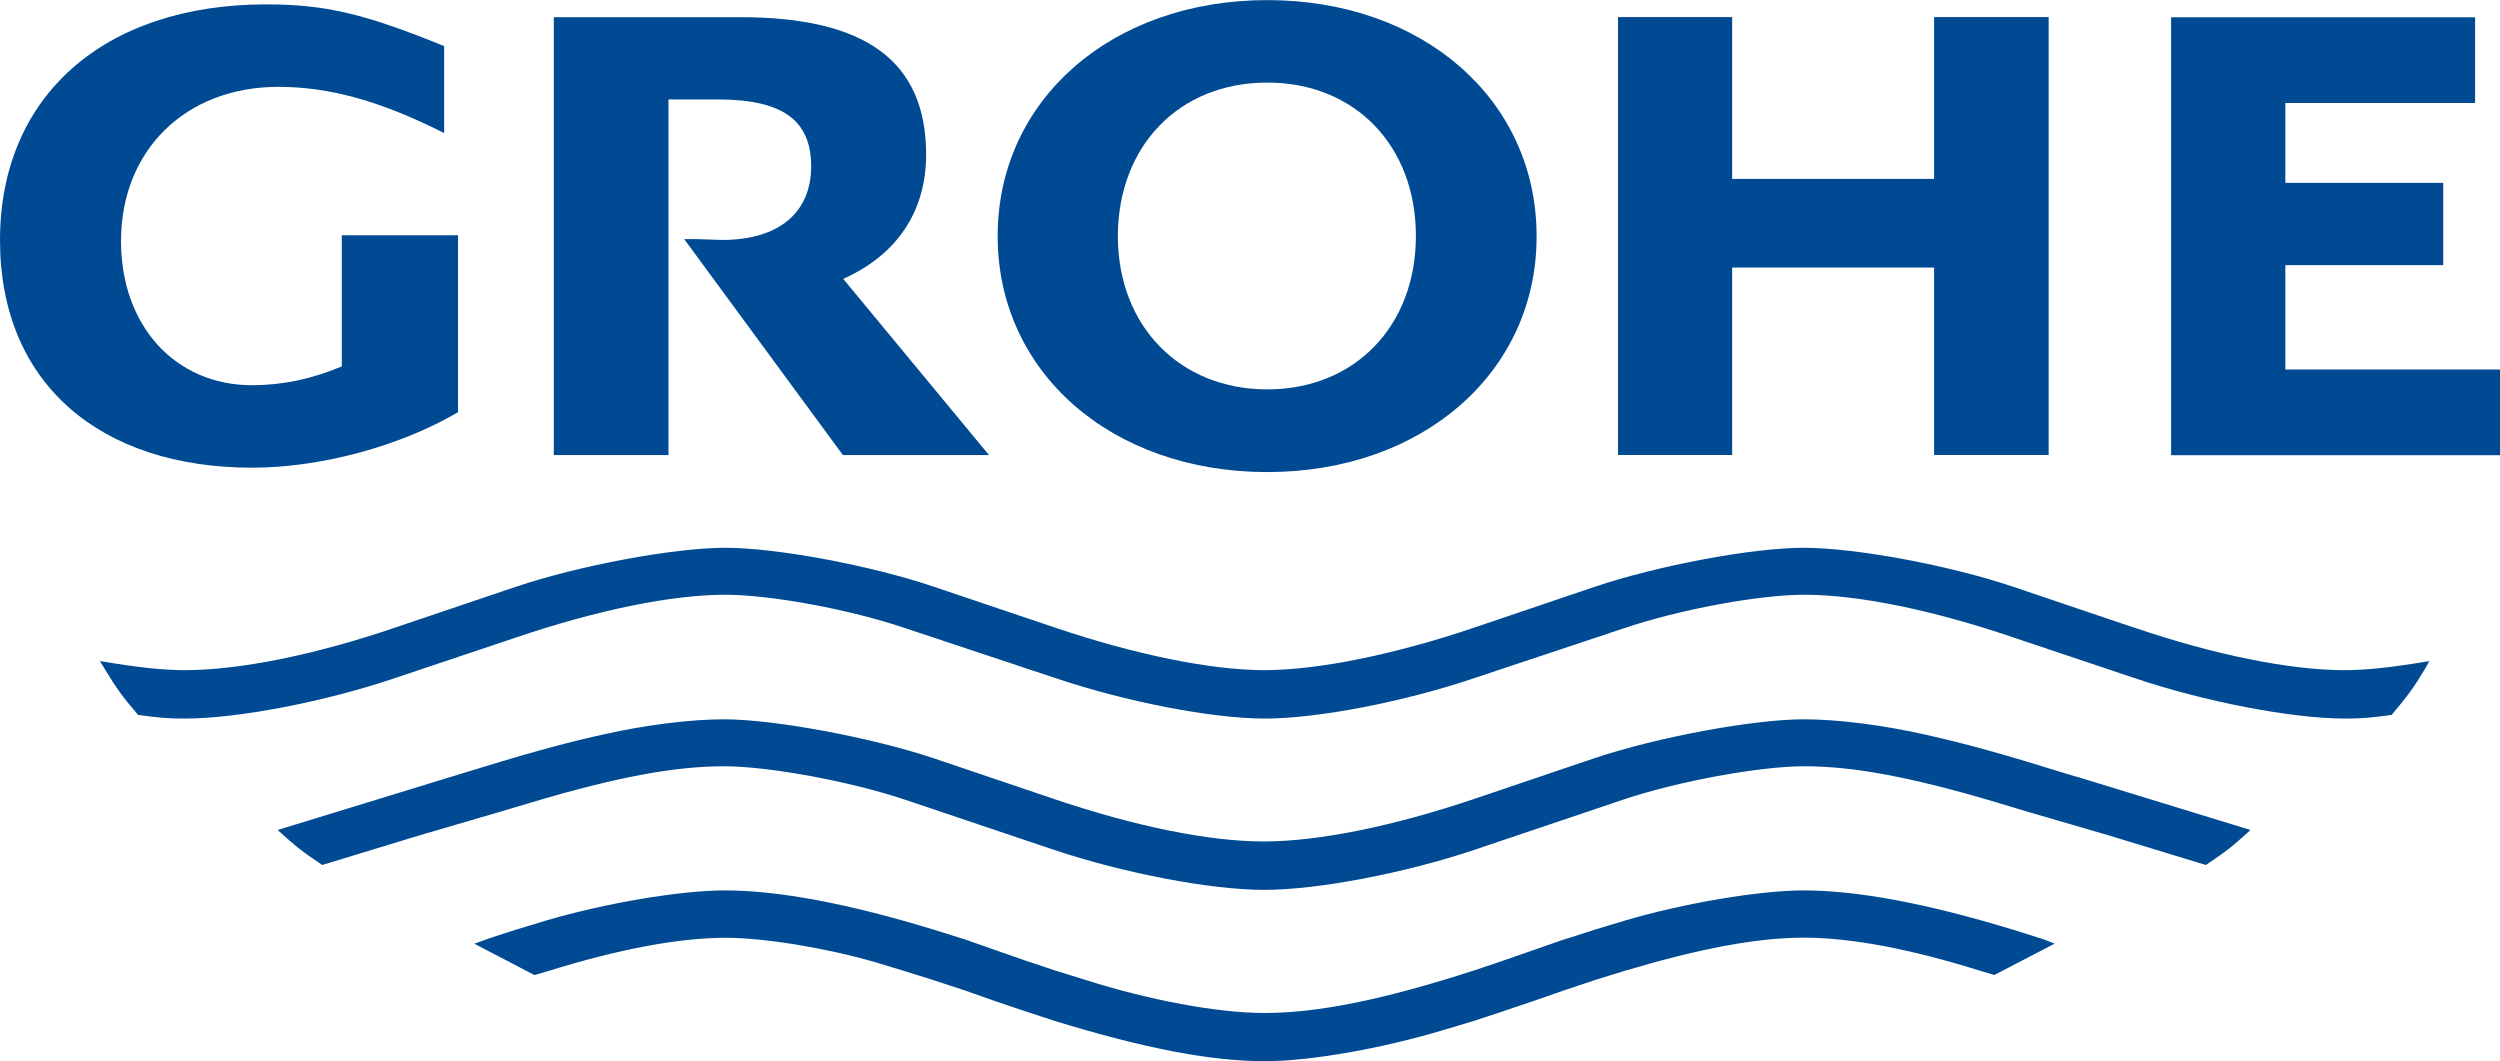
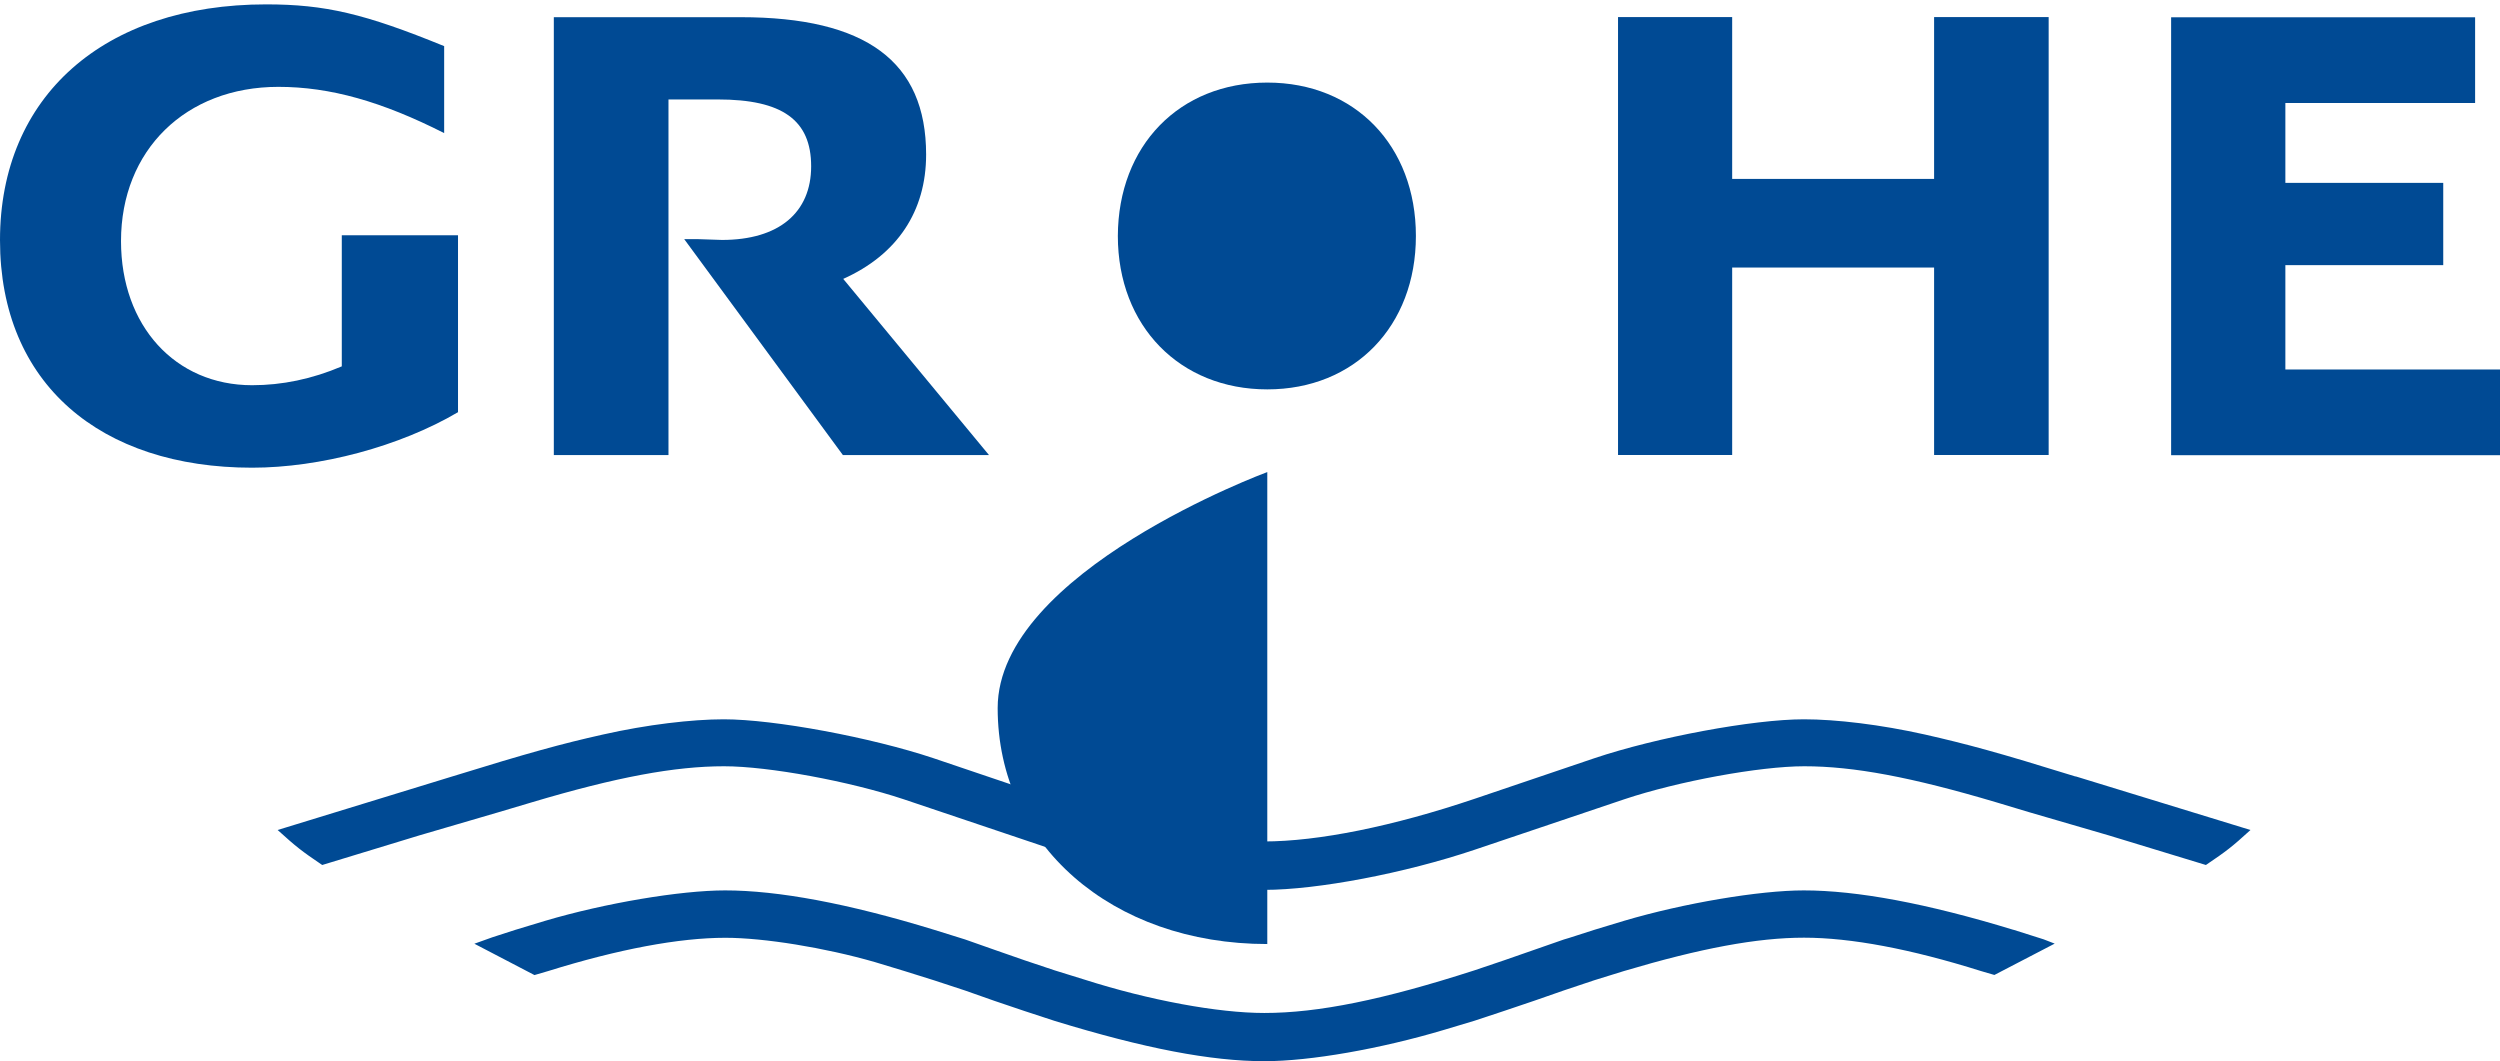
<svg xmlns="http://www.w3.org/2000/svg" viewBox="0 0 240.06 101.91" data-name="Layer 2" id="Layer_2">
  <defs>
    <style>
      .cls-1 {
        fill: #004a94;
        fill-rule: evenodd;
      }
    </style>
  </defs>
  <g data-name="Layer 1" id="Layer_1-2">
    <g>
-       <path d="M204.9,60.26l-11.54-3.9c-6.07-2.06-15.16-3.76-20.15-3.76s-14.03,1.71-20.12,3.76l-11.51,3.9c-7.69,2.6-15.03,4.09-20.17,4.09s-12.43-1.49-20.12-4.09l-11.56-3.9c-6.07-2.06-15.14-3.76-20.09-3.76s-14.08,1.71-20.15,3.76l-11.54,3.9c-7.69,2.63-15,4.09-20.15,4.09-2.11,0-4.31-.22-8.2-.87l.49.81c1.11,1.84,1.71,2.65,3.17,4.36,2.03.27,2.84.35,4.47.35,5.12,0,13.51-1.62,20.23-3.9l11.54-3.87c7.83-2.65,14.97-4.12,20.15-4.12,4.36,0,11.97,1.41,17.25,3.2l14.41,4.79c6.8,2.3,15.11,3.9,20.15,3.9s13.38-1.6,20.15-3.9l14.38-4.79c5.31-1.79,12.92-3.2,17.28-3.2,5.17,0,12.32,1.46,20.12,4.12l11.54,3.87c6.72,2.27,15.11,3.9,20.28,3.9,1.6,0,2.41-.08,4.44-.35,1.62-1.92,2.09-2.57,3.17-4.36l.46-.81c-3.9.65-6.09.87-8.2.87-5.15,0-12.46-1.46-20.15-4.09Z" class="cls-1" />
-       <polygon points="233.24 63.48 233.24 63.48 233.25 63.48 233.24 63.48" class="cls-1" />
      <path d="M199.29,74.56c-7.5-2.33-10.42-3.11-14.46-4.03-4.25-.95-8.5-1.46-11.62-1.46-4.87,0-14.14,1.73-20.12,3.74l-11.51,3.9c-7.8,2.63-14.97,4.09-20.23,4.09s-12.35-1.44-20.17-4.09l-11.53-3.9c-5.98-2-15.3-3.74-20.15-3.74-3.06,0-7.39.51-11.59,1.46-3.98.89-7.15,1.76-14.49,4.03l-16.76,5.14c1.79,1.62,2.27,2,4.28,3.36l9.32-2.84,7.69-2.25,3.09-.92c8.18-2.44,13.76-3.47,18.49-3.47,4.28,0,12.05,1.44,17.25,3.17l14.41,4.85c6.72,2.25,15.08,3.85,20.2,3.85s13.51-1.6,20.2-3.85l14.38-4.85c5.17-1.73,13-3.17,17.28-3.17,4.74,0,10.26,1.03,18.47,3.47l3.06.92,7.72,2.25,9.32,2.84c2-1.35,2.49-1.73,4.28-3.36h0s-16.79-5.15-16.79-5.15Z" class="cls-1" />
      <path d="M193.35,89.29c-8.34-2.55-15.03-3.79-20.15-3.79-4.25,0-11.51,1.22-17.25,2.92l-2.87.87c-1.46.46-2.41.79-2.9.92l-5.74,2-2.87.97c-8.75,2.82-14.98,4.09-20.17,4.09-4.44,0-11.05-1.22-17.25-3.2l-2.87-.89-2.9-.97-2.87-1-2.84-1-2.95-.92c-8.31-2.55-15.03-3.79-20.09-3.79-4.31,0-11.54,1.22-17.28,2.92l-2.87.87c-2.06.65-2.46.79-3.93,1.33l5.77,3.01,1.3-.38c6.77-2.11,12.59-3.2,17.03-3.2,3.71,0,9.56.95,14.35,2.33l2.87.87,2.84.89,2.95.97,2.84,1,2.87.97,2.9.95c8.64,2.65,15,3.87,20.15,3.87,4.41,0,11.16-1.19,17.25-3.01l2.9-.87,2.87-.95,2.87-.97,2.87-1,2.9-.97,2.87-.89c7.37-2.19,12.78-3.2,17.28-3.2s10.24,1.08,16.98,3.2l1.3.38,5.79-3.01h0s-1.06-.41-1.06-.41l-2.9-.92Z" class="cls-1" />
      <path d="M43.98,39.57v-16.98h-11.16v12.59c-2.87,1.22-5.74,1.81-8.61,1.81-7.39,0-12.59-5.71-12.59-13.84,0-8.72,6.2-14.81,15.11-14.81,4.98,0,9.94,1.41,15.92,4.44V4.43C35.01,1.31,31.22.42,25.56.42,9.97.42,0,9.25,0,23.06s9.67,21.85,24.21,21.85c6.5,0,14.16-2.03,19.77-5.33Z" class="cls-1" />
      <path d="M64.19,43.69V9.55h4.74c6.2,0,8.96,1.98,8.96,6.42s-3.09,7.07-8.56,7.07l-2.41-.08h-1.22l15.24,20.74h14.03l-14-16.92c5.2-2.33,7.96-6.5,7.96-11.94,0-8.94-5.77-13.19-17.82-13.19h-17.93v42.05h10.99Z" class="cls-1" />
      <polygon points="166.33 25.69 185.72 25.69 185.72 43.69 196.72 43.69 196.72 1.64 185.72 1.64 185.72 17.18 166.33 17.18 166.33 1.64 155.37 1.64 155.37 43.69 166.33 43.69 166.33 25.69" class="cls-1" />
      <polygon points="219.45 35.48 219.45 25.46 234.61 25.46 234.61 17.56 219.45 17.56 219.45 9.89 237.67 9.89 237.67 1.66 208.48 1.66 208.48 43.71 240.06 43.71 240.06 35.48 219.45 35.48" class="cls-1" />
-       <path d="M121.69,45.33c14.92,0,25.89-9.59,25.86-22.66,0-13.11-10.94-22.66-25.86-22.66s-25.89,9.56-25.89,22.66,10.94,22.66,25.89,22.66ZM121.69,7.93c8.42,0,14.27,6.07,14.27,14.73s-5.88,14.73-14.27,14.73-14.35-6.07-14.35-14.73c.03-8.67,5.9-14.73,14.35-14.73Z" class="cls-1" />
+       <path d="M121.69,45.33s-25.89,9.56-25.89,22.66,10.94,22.66,25.89,22.66ZM121.69,7.93c8.42,0,14.27,6.07,14.27,14.73s-5.88,14.73-14.27,14.73-14.35-6.07-14.35-14.73c.03-8.67,5.9-14.73,14.35-14.73Z" class="cls-1" />
    </g>
  </g>
</svg>